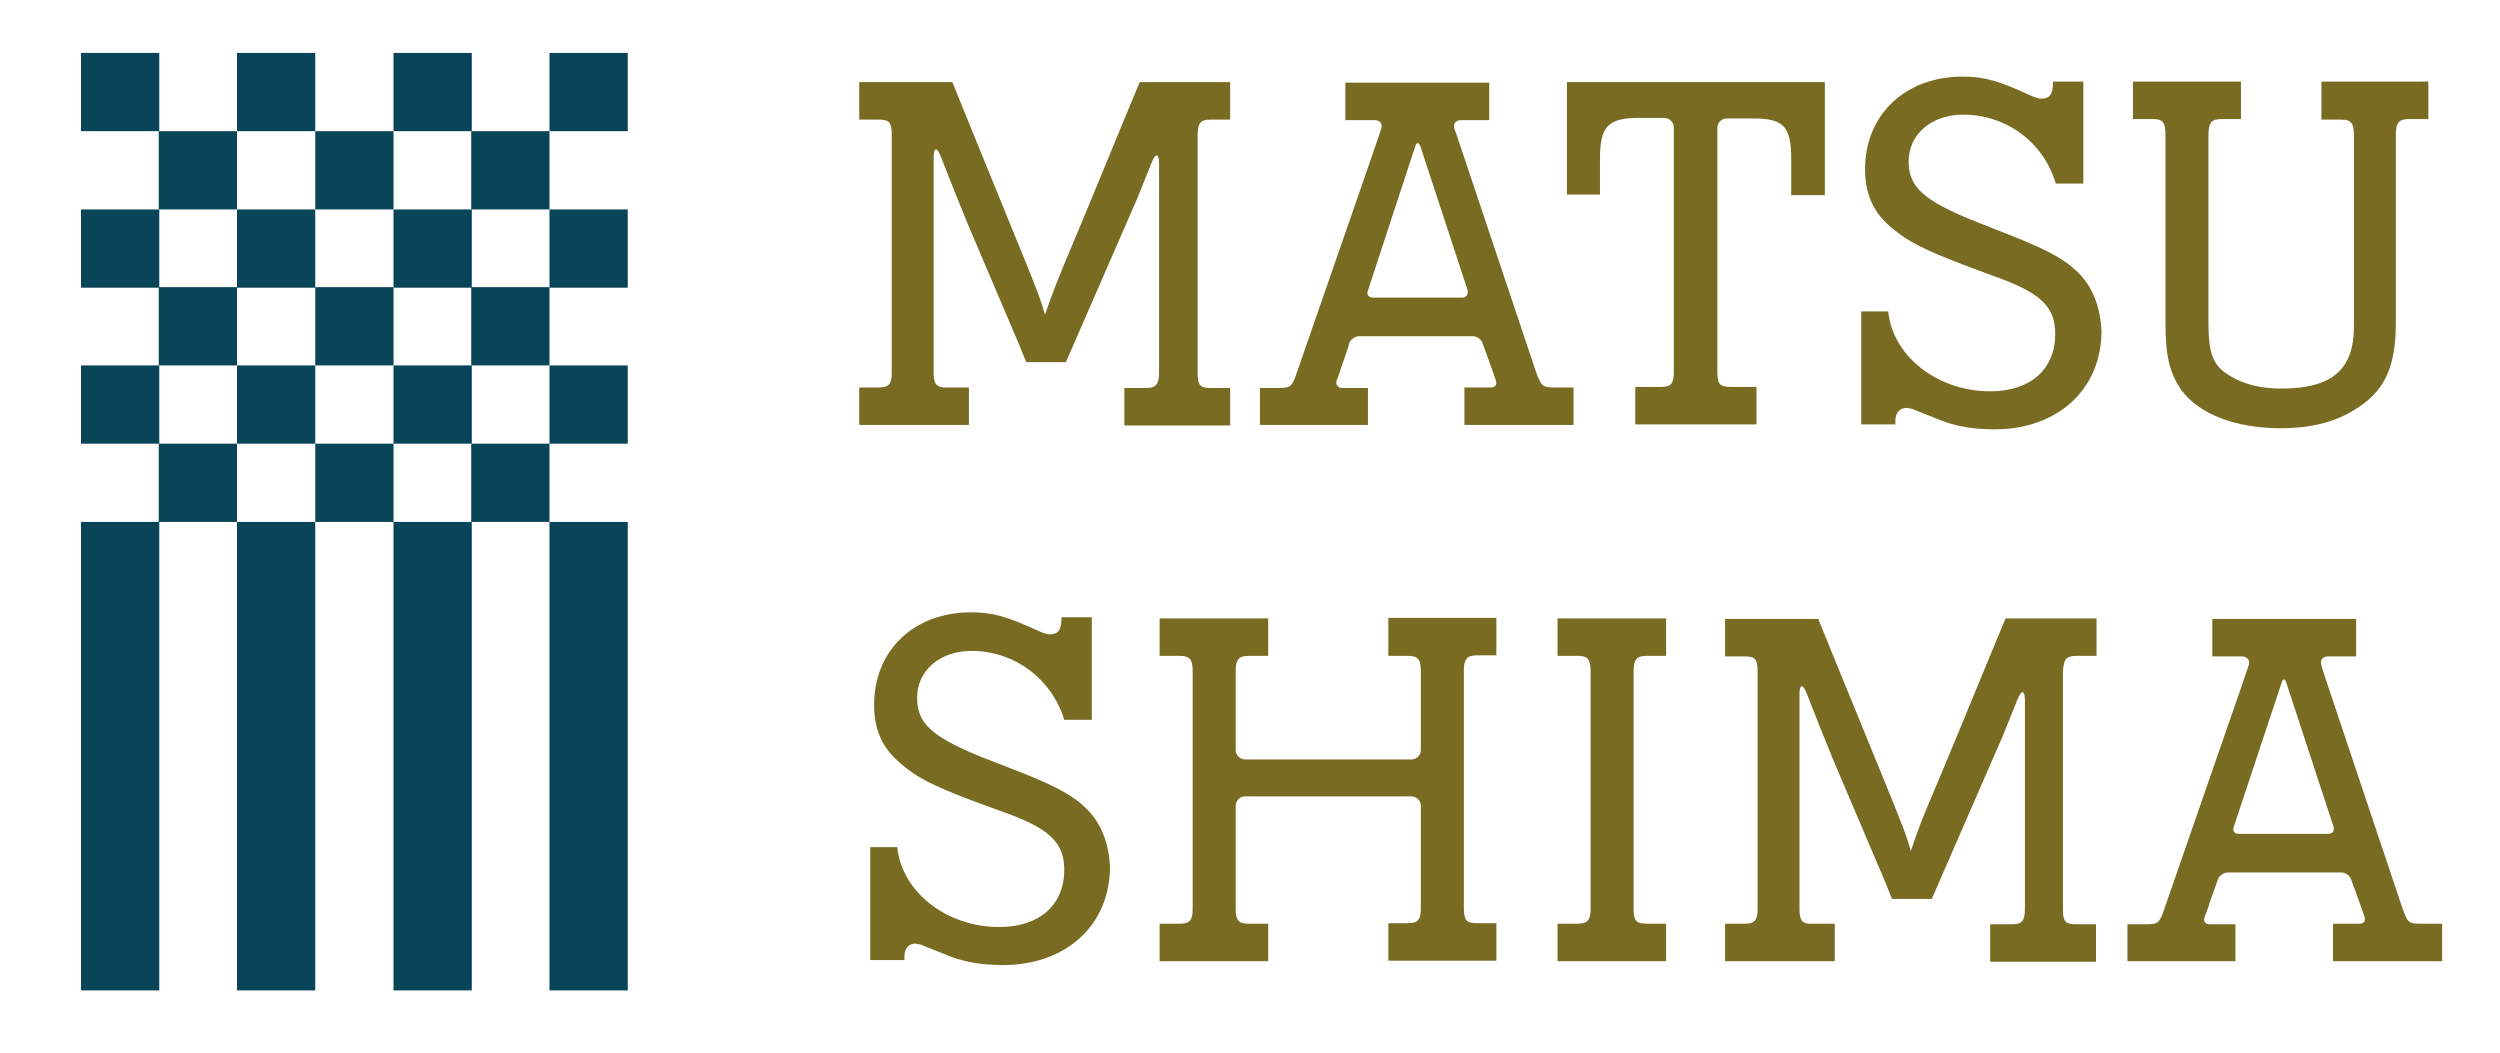
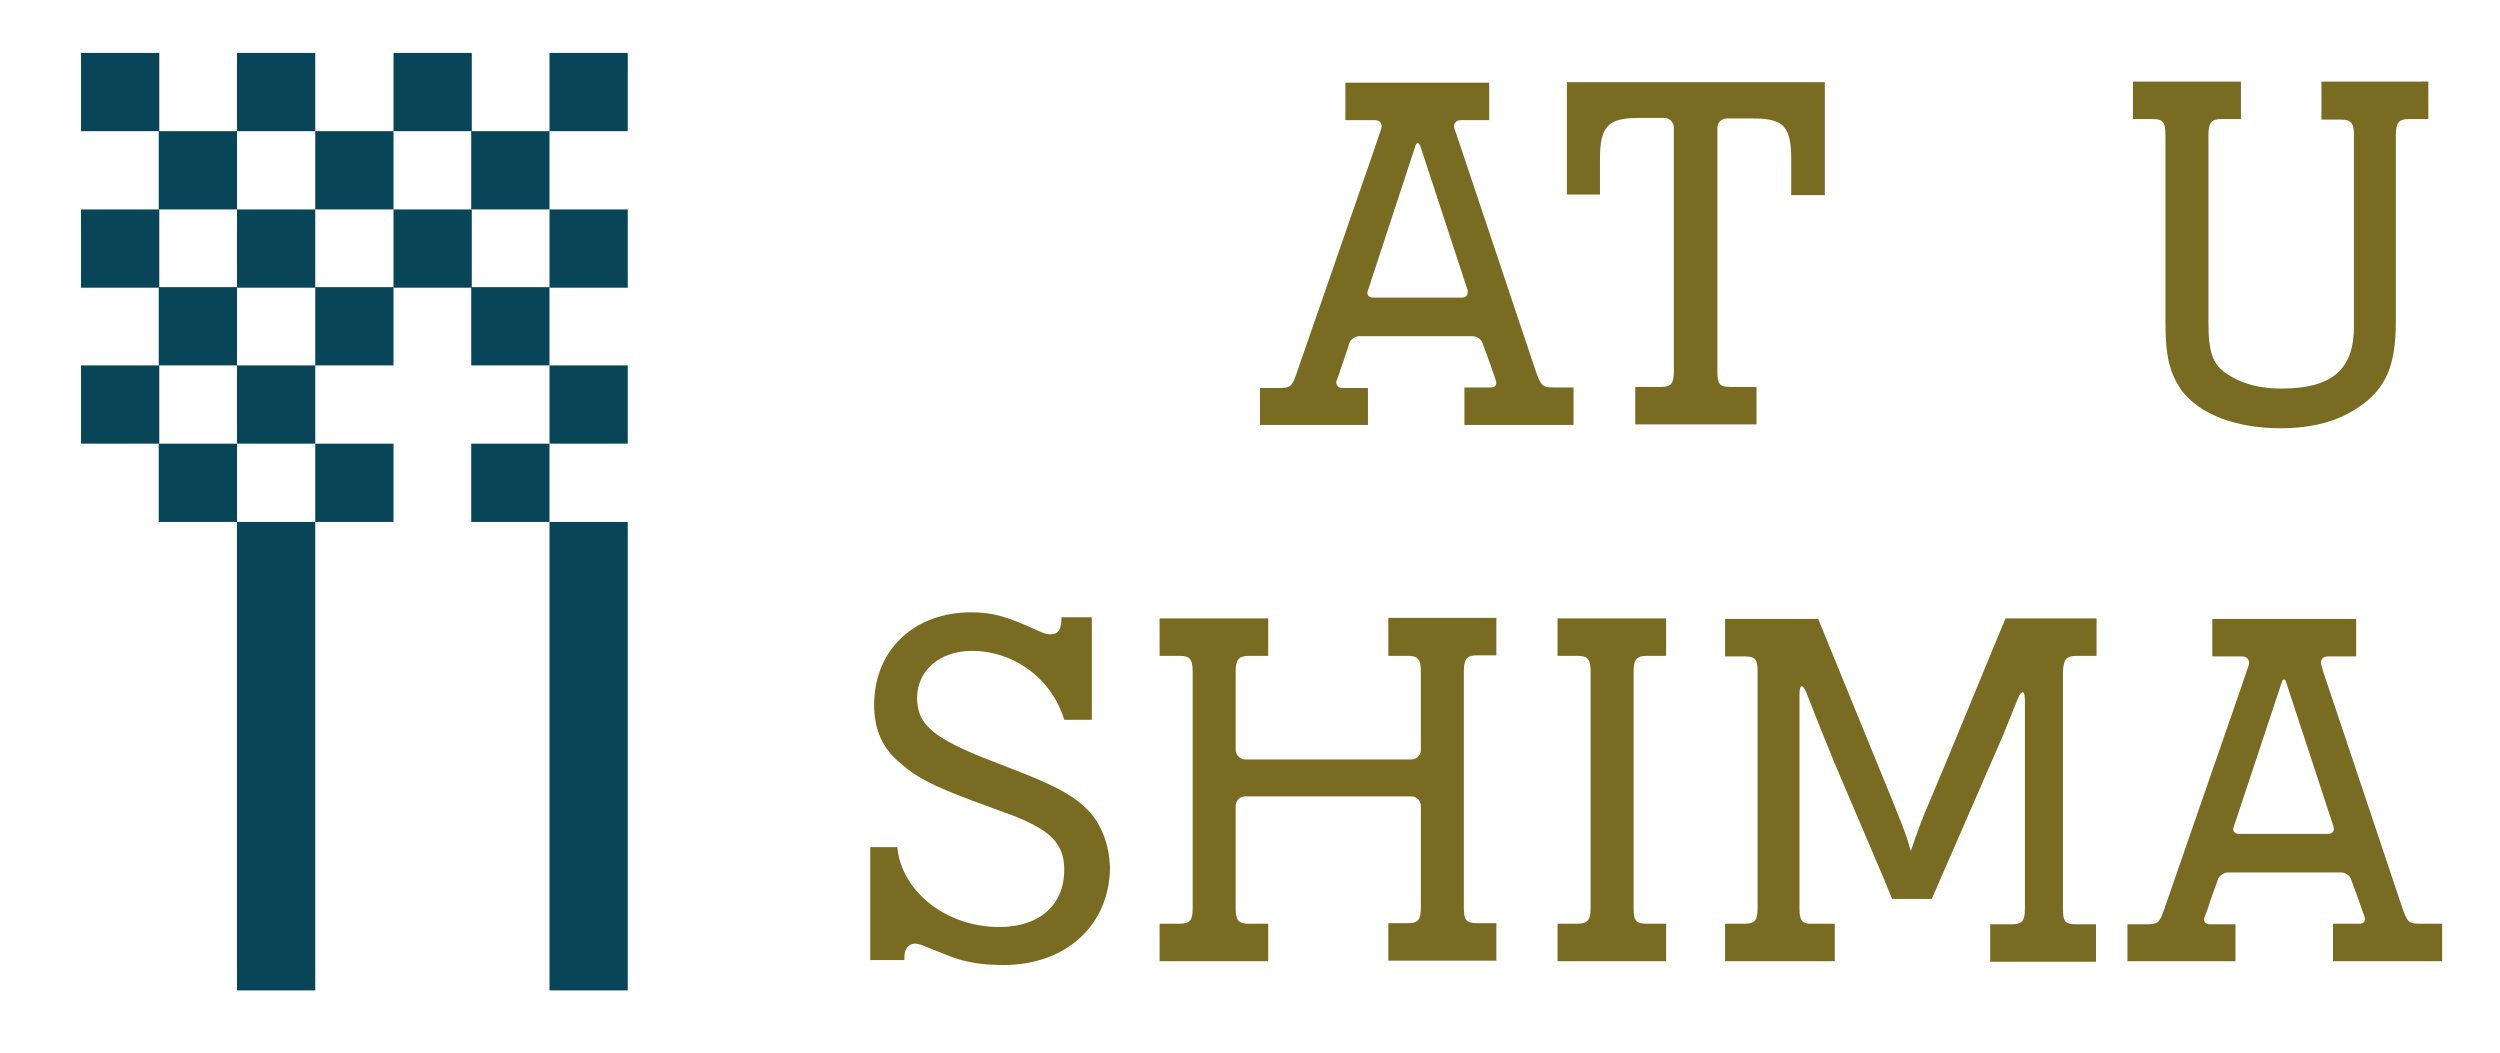
<svg xmlns="http://www.w3.org/2000/svg" version="1.1" id="レイヤー_1" x="0px" y="0px" viewBox="0 0 453.6 191" style="enable-background:new 0 0 453.6 191;" xml:space="preserve">
  <style type="text/css">
	.st0{fill:none;}
	.st1{fill:#084559;}
	.st2{fill:#796B22;}
</style>
  <g>
    <rect x="-42" y="-47.1" class="st0" width="541.6" height="283.5" />
    <g>
      <g>
        <rect x="14.7" y="9.6" class="st1" width="14.2" height="14.2" />
        <rect x="28.8" y="23.8" class="st1" width="14.2" height="14.2" />
        <rect x="43" y="9.6" class="st1" width="14.2" height="14.2" />
        <rect x="57.2" y="23.8" class="st1" width="14.2" height="14.2" />
        <rect x="71.4" y="9.6" class="st1" width="14.2" height="14.2" />
        <rect x="85.5" y="23.8" class="st1" width="14.2" height="14.2" />
        <rect x="99.7" y="9.6" class="st1" width="14.2" height="14.2" />
-         <rect x="14.7" y="94.7" class="st1" width="14.2" height="85" />
        <rect x="43" y="94.7" class="st1" width="14.2" height="85" />
-         <rect x="71.4" y="94.7" class="st1" width="14.2" height="85" />
        <rect x="99.7" y="94.7" class="st1" width="14.2" height="85" />
        <rect x="14.7" y="38" class="st1" width="14.2" height="14.2" />
        <rect x="28.8" y="52.1" class="st1" width="14.2" height="14.2" />
        <rect x="43" y="38" class="st1" width="14.2" height="14.2" />
        <rect x="57.2" y="52.1" class="st1" width="14.2" height="14.2" />
        <rect x="71.4" y="38" class="st1" width="14.2" height="14.2" />
        <rect x="85.5" y="52.1" class="st1" width="14.2" height="14.2" />
        <rect x="99.7" y="38" class="st1" width="14.2" height="14.2" />
        <rect x="14.7" y="66.3" class="st1" width="14.2" height="14.2" />
        <rect x="28.8" y="80.5" class="st1" width="14.2" height="14.2" />
        <rect x="43" y="66.3" class="st1" width="14.2" height="14.2" />
        <rect x="57.2" y="80.5" class="st1" width="14.2" height="14.2" />
-         <rect x="71.4" y="66.3" class="st1" width="14.2" height="14.2" />
        <rect x="85.5" y="80.5" class="st1" width="14.2" height="14.2" />
        <rect x="99.7" y="66.3" class="st1" width="14.2" height="14.2" />
      </g>
      <g>
        <path class="st2" d="M290.3,28.8c0-5.9,1.5-7.4,7-7.4h4.7c0.9,0,1.7,0.8,1.7,1.7h0v44.3c0,2.2-0.5,2.8-2.3,2.8h-4.7v6.8h22v-6.8     H314c-2,0-2.4-0.5-2.4-2.8V23.2c0-1,0.8-1.7,1.7-1.7h4.8c5.5,0,6.9,1.4,6.9,7.4v6.5h6.1V14.9h-46.8v20.4h6V28.8" />
        <path class="st2" d="M421.2,14.9v6.8h3.5c1.9,0,2.4,0.6,2.4,2.9v34.6c0,7.9-4,11.3-13.2,11.3c-3.5,0-6.6-0.7-9.1-2.2     c-3.2-1.8-4.1-3.9-4.1-9.8v-34c0-2.2,0.5-2.9,2.4-2.9h3.5v-6.8h-19.6v6.8h3.5c1.9,0,2.4,0.5,2.4,2.9v34c0,6.3,0.8,9.2,2.9,12.3     c3.3,4.4,9.9,6.9,18,6.9c5.9,0,10.6-1.3,14.4-4c4.7-3.2,6.5-7.5,6.5-15.2v-34c0-2.2,0.5-2.9,2.4-2.9h3.5v-6.8H421.2" />
        <path class="st2" d="M251.9,119h3.5c1.9,0,2.4,0.6,2.4,2.9v14.2c0,0.9-0.7,1.6-1.6,1.7h-30.4c-0.8-0.1-1.5-0.7-1.6-1.6v-14.3     c0-2.2,0.5-2.9,2.4-2.9h3.5v-6.8h-19.7v6.8h3.6c1.9,0,2.4,0.6,2.4,2.9v42.9c0,2.2-0.5,2.8-2.4,2.8h-3.6v6.8h19.7v-6.8h-3.5     c-1.9,0-2.4-0.6-2.4-2.8v-18.7c0.1-0.9,0.8-1.6,1.7-1.6l0.2,0H256l0.1,0c0.9,0,1.7,0.8,1.7,1.7v18.5c0,2.2-0.5,2.8-2.4,2.8h-3.5     v6.8h19.6v-6.8H268c-2,0-2.4-0.6-2.4-2.8v-42.9c0-2.2,0.5-2.9,2.4-2.9h3.5v-6.8h-19.6V119" />
        <path class="st2" d="M282.6,119h3.6c1.8,0,2.4,0.5,2.4,2.9v42.9c0,2.2-0.6,2.8-2.4,2.8h-3.6v6.8h19.7v-6.8h-3.5     c-2,0-2.4-0.6-2.4-2.8v-42.9c0-2.2,0.5-2.9,2.4-2.9h3.5v-6.8h-19.7V119" />
-         <path class="st2" d="M219.7,21.7h3.5v-6.8h-16.4c0,0-0.2,0.4-3,7.2c-4.3,10.4-7.1,17.3-10.7,25.8c-1.3,3.2-2.2,5.4-3.5,9.2     c-0.8-2.9-1.5-4.5-3.2-8.8c-7.7-18.8-13.6-33.4-13.6-33.4l-0.1,0h-16.8v6.8h3.5c2,0,2.4,0.5,2.4,2.9v42.9c0,2.2-0.5,2.8-2.4,2.8     h-3.5v6.8h19.9v-6.8h-3.9l-0.8,0c-1.3-0.2-1.7-0.8-1.7-2.7V28.6c0-1.9,0.6-2,1.3-0.2l2.4,6.1c0.7,1.8,1.9,4.6,2.6,6.4l9.2,21.6     l0.4,1l0.9,2.2h7.2l12.9-29.6l2.7-6.7c0.7-1.7,1.3-1.6,1.3,0.3v37.9c0,2.2-0.6,2.8-2.4,2.8H204v6.8h19.2v-6.8h-3.5     c-2,0-2.4-0.5-2.4-2.8V24.6C217.3,22.4,217.7,21.7,219.7,21.7" />
        <path class="st2" d="M376.8,119h3.6v-6.8h-16.5c0,0-0.2,0.4-3,7.2c-4.3,10.4-7.1,17.3-10.7,25.8c-1.4,3.2-2.2,5.4-3.5,9.2     c-0.8-2.9-1.5-4.5-3.2-8.8c-7.7-18.8-13.6-33.3-13.6-33.3l-0.1,0H313v6.8h3.5c2,0,2.4,0.5,2.4,2.8v42.9c0,2.2-0.5,2.8-2.4,2.8     H313v6.8h19.9v-6.8h-3.9l-0.8,0c-1.3-0.1-1.7-0.8-1.7-2.7v-38.9c0-1.9,0.6-2,1.3-0.2l2.4,6.1c0.7,1.8,1.9,4.6,2.6,6.4l9.2,21.6     l0.4,1l0.9,2.2h7.2l12.9-29.6l2.7-6.7c0.7-1.7,1.3-1.6,1.3,0.3v37.8c0,2.3-0.6,2.8-2.4,2.8h-3.9v6.8h19.2v-6.8h-3.6     c-2,0-2.4-0.5-2.4-2.8v-42.9C374.4,119.7,374.8,119,376.8,119" />
-         <path class="st2" d="M377.3,49.7c-2.3-2.4-5.3-4.1-11.5-6.6l-8.1-3.2c-8.7-3.6-11.4-6-11.4-10.6c0-4.9,4.1-8.5,9.9-8.5     c7.8,0,14.6,5,16.8,12.5h5V14.8h-5.5c0,2.3-0.6,3.1-2.1,3.1c-0.5,0-0.8-0.1-1.8-0.5c-6.1-2.8-8.6-3.5-12.5-3.5     c-10.4,0-17.7,6.9-17.7,16.8c0,4.5,1.5,7.9,4.8,10.6c2.9,2.5,5.7,3.9,13.2,6.8l7,2.6c7.1,2.7,9.5,5.2,9.5,9.9     c0,6.4-4.5,10.4-11.8,10.4c-9.6,0-17.7-6.4-18.5-14.5h-4.9v20.5h6.2v-0.7c0-1.4,0.8-2.3,2.1-2.3l1,0.2l1.2,0.5l3.8,1.5     c1.9,0.8,4.5,1.4,7.1,1.6l2.4,0.1h0.4c11.5,0,19.4-7.3,19.4-17.9C381.1,55.9,379.8,52.3,377.3,49.7" />
        <path class="st2" d="M197.4,147c-2.3-2.4-5.3-4.1-11.5-6.6l-8.2-3.2c-8.7-3.6-11.3-6-11.3-10.6c0-4.9,4.1-8.5,9.9-8.5     c7.7,0,14.5,5,16.8,12.5h5v-18.6h-5.5c0,2.3-0.6,3.1-2.1,3.1c-0.5,0-0.8-0.1-1.8-0.5c-6.1-2.8-8.6-3.5-12.5-3.5     c-10.4,0-17.6,6.9-17.6,16.8c0,4.5,1.5,7.9,4.8,10.6c2.8,2.5,5.7,4,13.1,6.8l7.1,2.6c7,2.7,9.5,5.2,9.5,9.9     c0,6.4-4.5,10.4-11.8,10.4c-9.6,0-17.7-6.4-18.5-14.5h-4.9v20.5h6.2v-0.7c0-1.4,0.8-2.3,2-2.3l1,0.2l1.2,0.5l3.8,1.5     c1.9,0.8,4.5,1.4,7.1,1.6l2.4,0.1l0.4,0c11.5,0,19.4-7.3,19.4-17.9C201.2,153.2,199.9,149.6,197.4,147" />
        <path class="st2" d="M282,70.3c-2.1,0-2.4-0.2-3.4-3.1l-14.3-42.7l-0.4-1.1l-0.5-1.6l0.5,1.6c-0.3-0.9,0.2-1.6,1.2-1.6h5.1v-6.8     h-26.1v6.8h5.4c0.9,0,1.4,0.7,1.1,1.6l0.6-1.6l-0.6,1.6l-1.6,4.7l-13.7,39.5c-0.9,2.6-1.1,2.8-3.5,2.8h-3.2v6.7h19.6v-6.7h-4.7     c-0.7,0-1.2-0.6-1-1.3l0.6-1.6l0-0.1l1.1-3.2l0.5-1.5l0-0.1l0.1-0.3c0.2-0.7,1.1-1.3,1.8-1.3h20.6c0.8,0,1.6,0.6,1.8,1.3l0.1,0.3     c0,0,1,2.6,2.3,6.4c0.3,0.9-0.2,1.3-0.9,1.3h-4.8v6.8h19.8v-6.8H282 M265.3,54h-16.2c-0.8,0-1.2-0.6-0.9-1.3l8.6-26.2     c0.2-0.7,0.6-0.7,0.9,0l8.6,26.2C266.4,53.5,266,54,265.3,54z" />
        <path class="st2" d="M439.2,167.6c-2.2,0-2.4-0.2-3.4-3.1l-14.3-42.7l-0.3-1.1l-0.6-1.6l0.6,1.6c-0.3-0.9,0.2-1.6,1.2-1.6h5.1     v-6.8h-26.1v6.8h5.4c0.9,0,1.5,0.7,1.2,1.6l0.6-1.6l-0.6,1.6l-1.6,4.7l-13.7,39.5c-0.9,2.6-1.1,2.8-3.5,2.8h-3.2v6.7h19.6v-6.7     h-4.7c-0.8,0-1.2-0.6-0.9-1.3l0.6-1.6c0.5-1.7,1.2-3.4,1.8-5.2v0c0.2-0.7,1.1-1.3,1.8-1.3h20.6c0.8,0,1.6,0.6,1.8,1.3l0.1,0.3     c0,0,1,2.6,2.3,6.4c0.3,0.9-0.2,1.3-0.9,1.3h-4.8v6.8h19.8v-6.8H439.2 M422.4,151.3h-16.2c-0.8,0-1.2-0.6-0.9-1.3l8.7-26.2     c0.2-0.7,0.6-0.7,0.8,0l8.6,26.2C423.6,150.8,423.2,151.3,422.4,151.3z" />
      </g>
    </g>
  </g>
</svg>